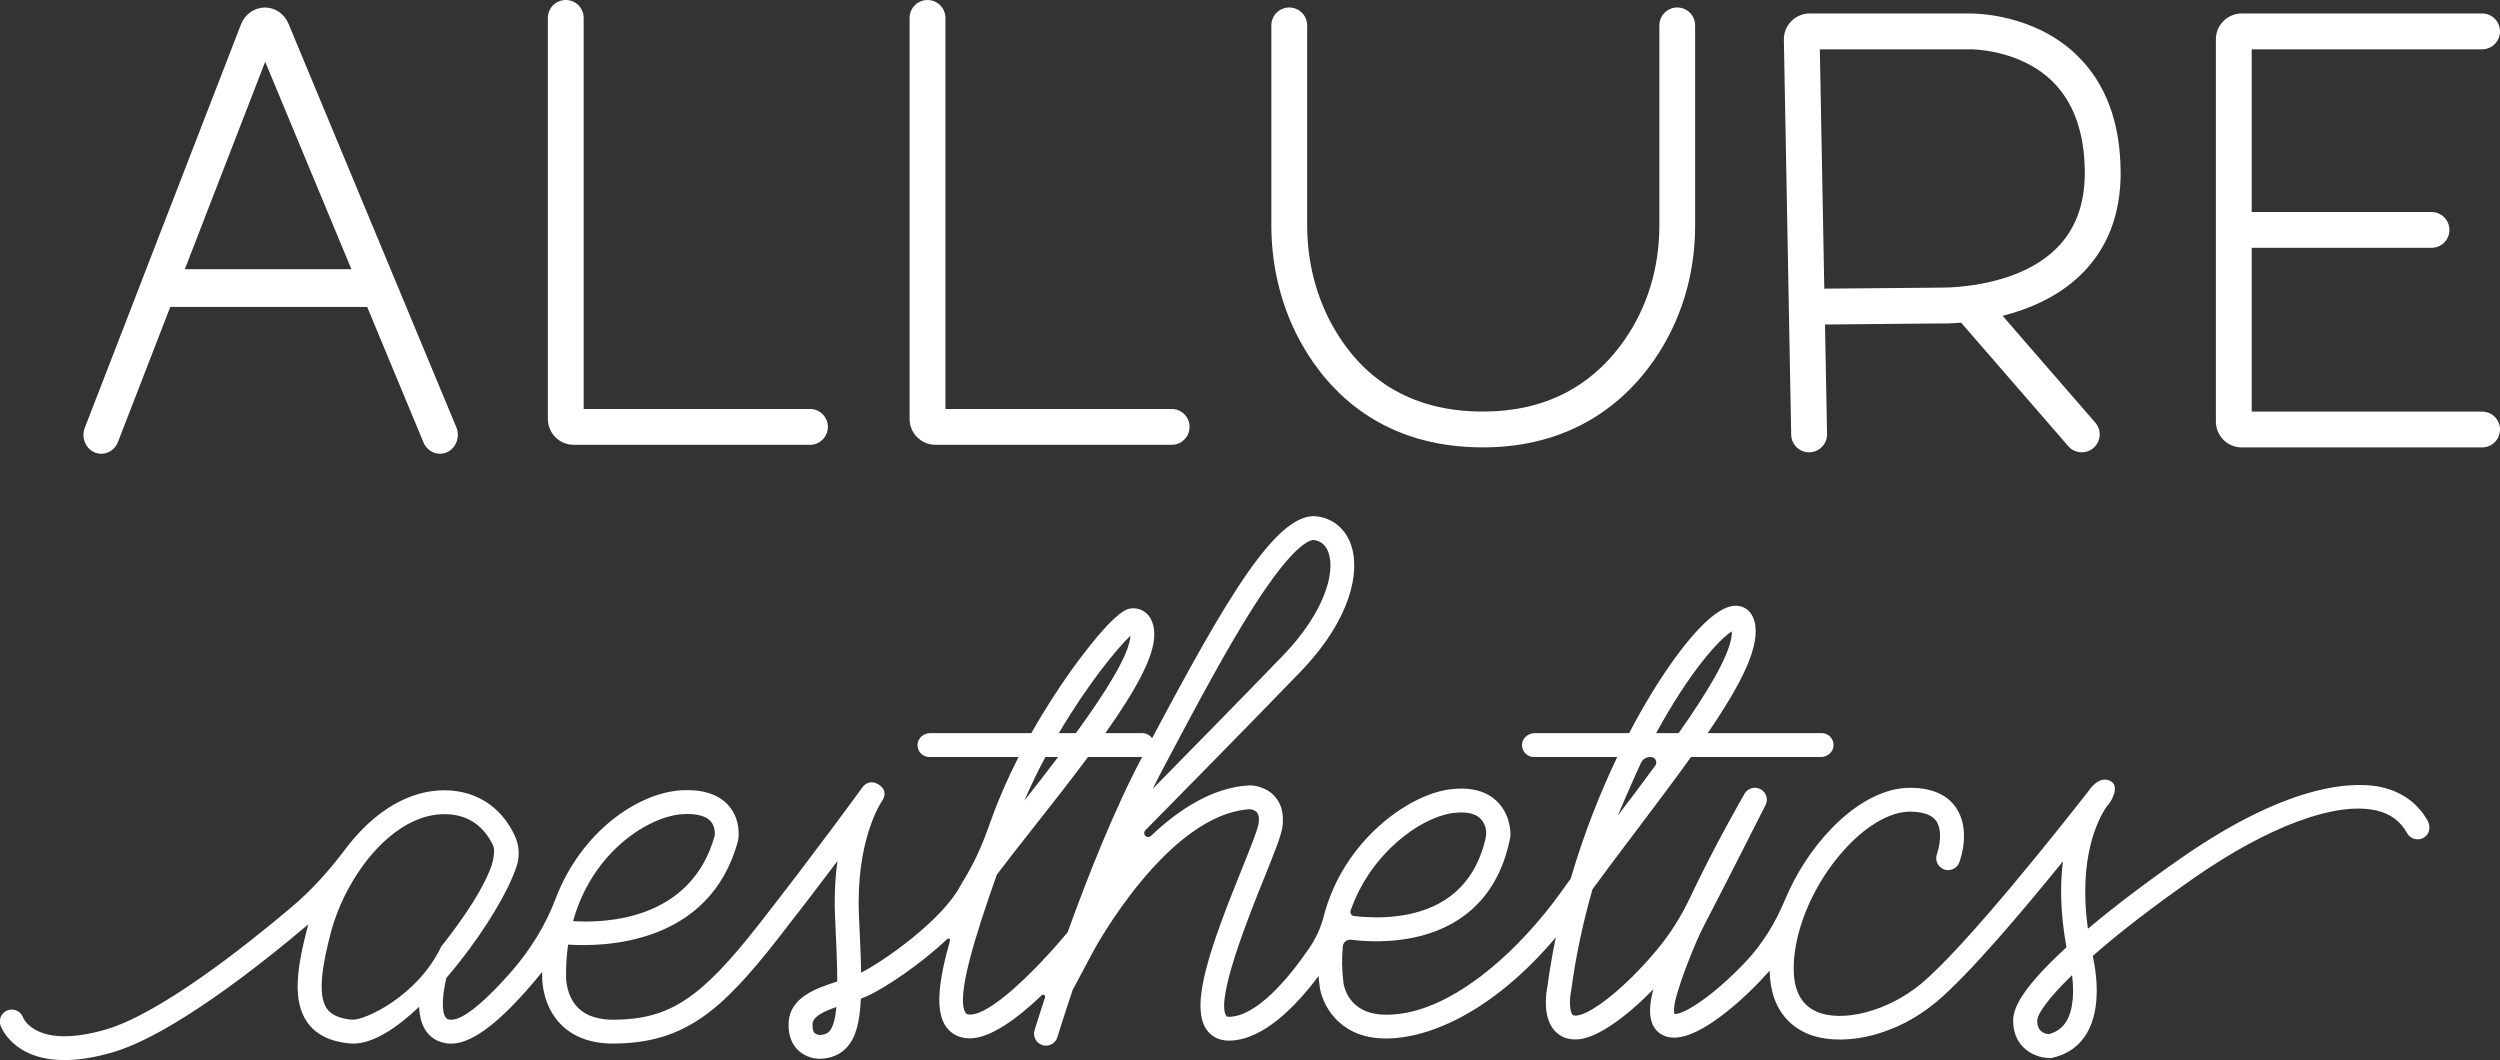
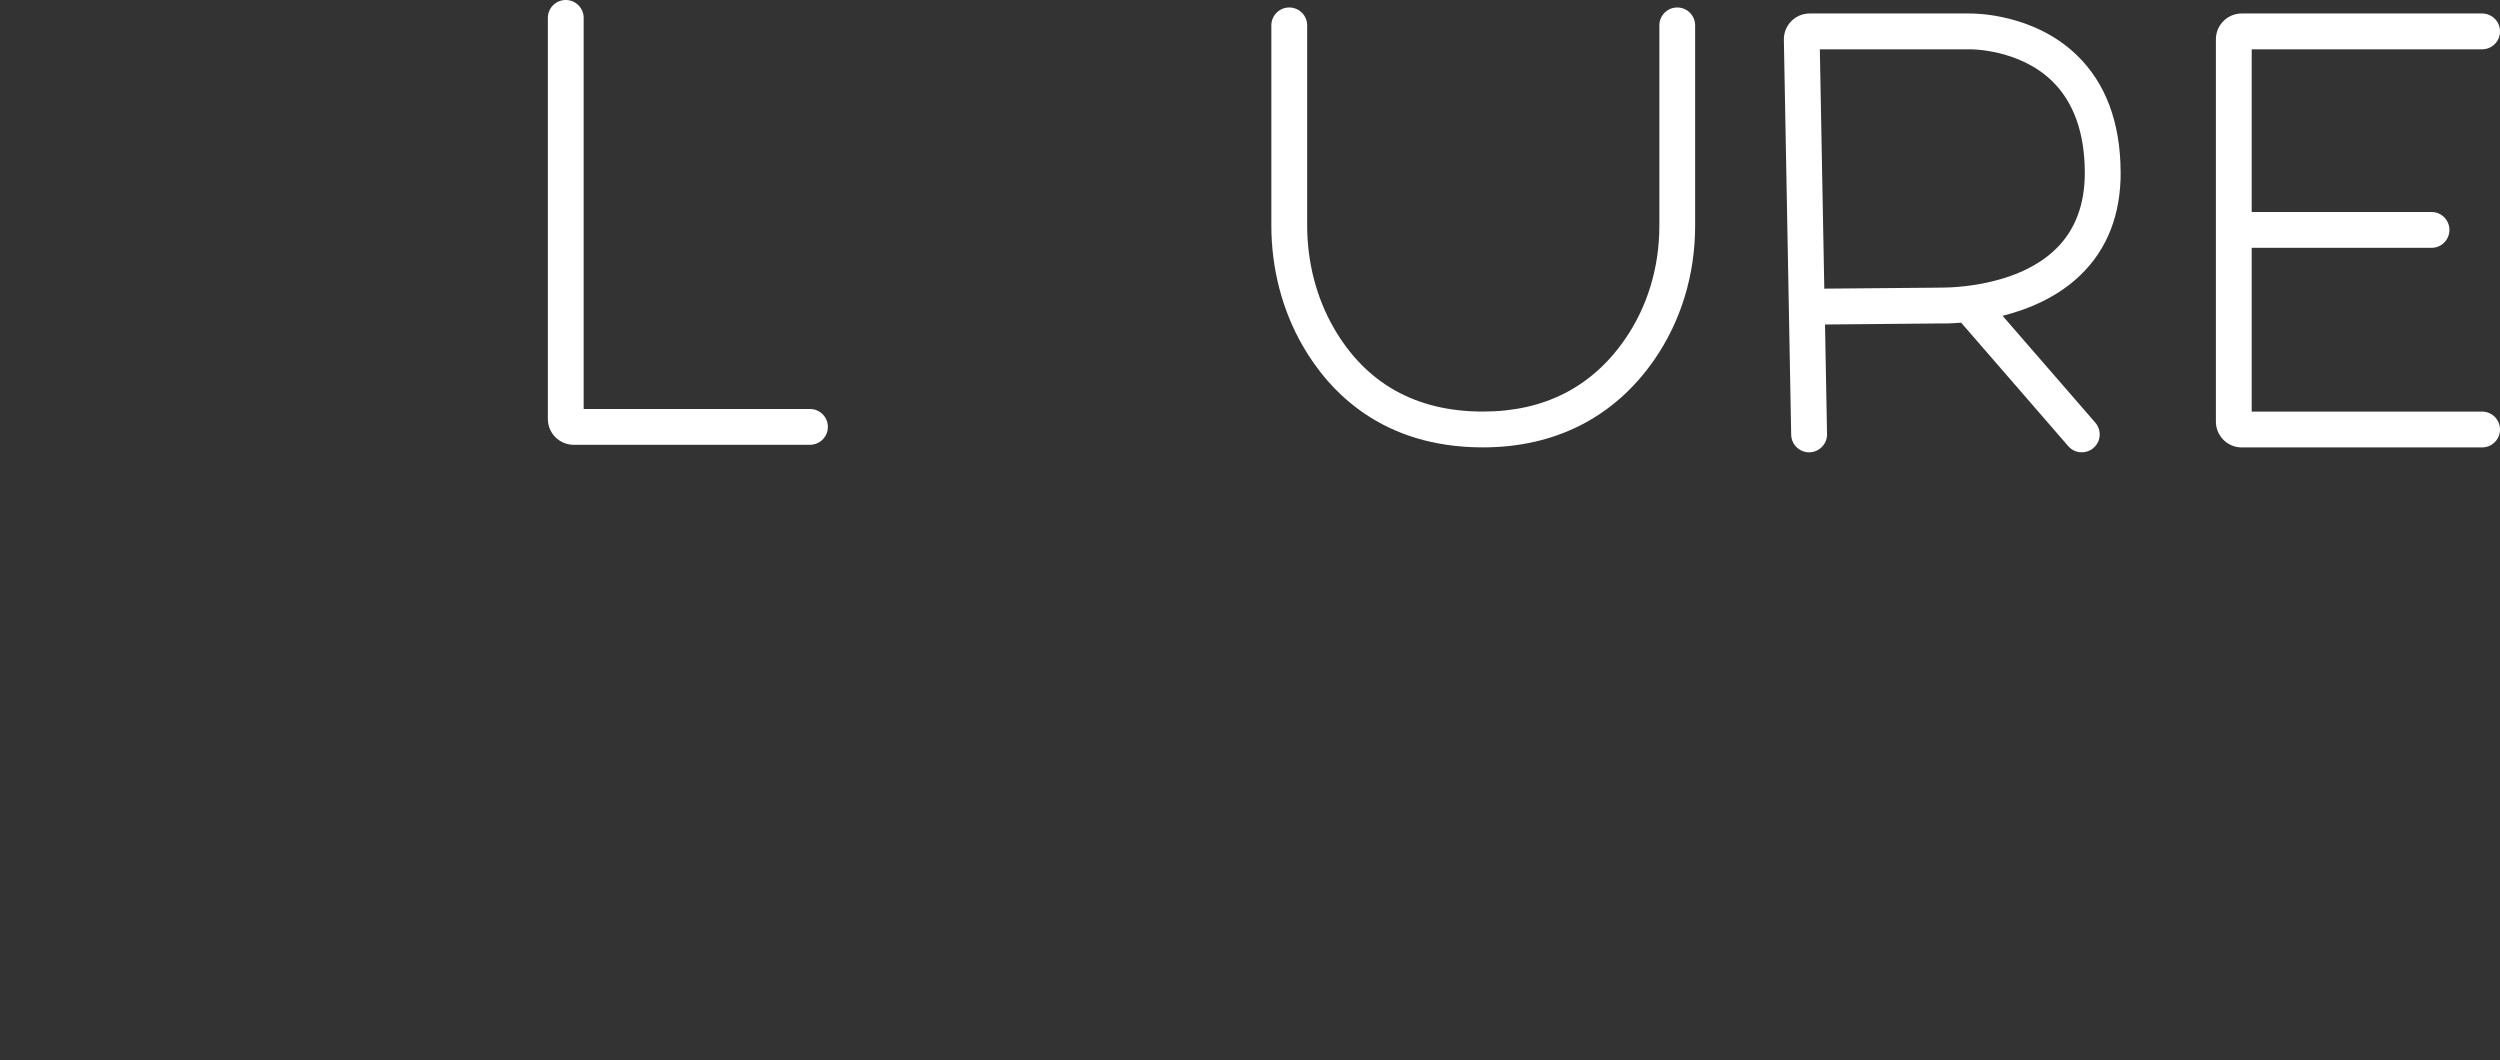
<svg xmlns="http://www.w3.org/2000/svg" id="Layer_2" data-name="Layer 2" viewBox="0 0 628.27 266.42">
  <rect x="0" y="0" width="628.27" height="266.42" fill="#333333" stroke="none" />
  <defs>
    <style> .cls-1 { fill: #fff; stroke-width: 0px; } </style>
  </defs>
  <g id="Layer_1-2" data-name="Layer 1">
    <g>
      <g>
-         <path class="cls-1" d="m99.35,70.55s0-.01,0-.02L72.51,5.98c-1.05-2.52-3.4-4.13-6.03-4.09-2.61.04-4.94,1.71-5.92,4.25l-24.94,64.39s0,.02,0,.03l-14.31,36.94c-.94,2.43.16,5.19,2.46,6.18.56.24,1.13.35,1.7.35,1.77,0,3.46-1.11,4.17-2.95l13.15-33.95h49.48l14.16,34.06c1,2.4,3.66,3.49,5.93,2.44,2.28-1.05,3.31-3.85,2.32-6.25l-15.32-36.84Zm-52.9-2.9l20.19-52.13,21.67,52.13h-41.86Z" />
        <path class="cls-1" d="m203.54,102.78h-56.86V4.5c0-2.49-2.01-4.5-4.5-4.5s-4.5,2.01-4.5,4.5v100.79c0,3.58,2.91,6.49,6.49,6.49h59.38c2.49,0,4.5-2.01,4.5-4.5s-2.01-4.5-4.5-4.5Z" />
-         <path class="cls-1" d="m294.45,102.78h-56.86V4.5c0-2.49-2.01-4.5-4.5-4.5s-4.5,2.01-4.5,4.5v100.79c0,3.58,2.91,6.49,6.49,6.49h59.37c2.49,0,4.5-2.01,4.5-4.5s-2.01-4.5-4.5-4.5Z" />
        <path class="cls-1" d="m421.51,1.88c-2.49,0-4.5,2.01-4.5,4.5v50.34c0,10.53-3.01,20.43-8.71,28.64-8.31,11.97-20.27,18.05-35.55,18.07h-.08c-16.85,0-29.47-7.09-37.51-21.07-4.35-7.58-6.66-16.48-6.66-25.73V6.38c0-2.49-2.01-4.5-4.5-4.5s-4.5,2.01-4.5,4.5v50.25c0,10.83,2.71,21.27,7.85,30.21,6.71,11.68,20.01,25.59,45.31,25.59h.09c18.14-.02,32.98-7.61,42.93-21.94,6.75-9.73,10.32-21.4,10.32-33.77V6.38c0-2.49-2.01-4.5-4.5-4.5Z" />
        <path class="cls-1" d="m532.93,43.26c-.05-12.47-3.74-22.35-10.97-29.36-10.85-10.53-25.76-10.53-27.08-10.51h-40.09c-1.76,0-3.4.69-4.63,1.94s-1.89,2.91-1.86,4.67l1.84,99.25c.05,2.46,2.05,4.42,4.5,4.42.03,0,.06,0,.09,0,2.48-.05,4.46-2.1,4.42-4.58l-.51-27.54,28.33-.26c.58.02,2.76.06,5.88-.2l26.92,31.03c.89,1.03,2.14,1.55,3.4,1.55,1.04,0,2.1-.36,2.95-1.1,1.88-1.63,2.08-4.47.45-6.35l-23.3-26.85c6.51-1.65,13.8-4.67,19.55-10.22,6.76-6.52,10.16-15.23,10.12-25.89Zm-45.73,29.03h-.11s-28.63.25-28.63.25l-1.12-60.15h37.68c.11-.01,12.37-.14,20.73,8.02,5.38,5.26,8.14,12.96,8.18,22.88.03,8.09-2.43,14.6-7.34,19.34-10.58,10.23-29.21,9.65-29.39,9.65Z" />
        <path class="cls-1" d="m623.77,103.44h-57.9v-41.16h45.19c2.49,0,4.5-2.01,4.5-4.5s-2.01-4.5-4.5-4.5h-45.19V12.39h57.9c2.49,0,4.5-2.01,4.5-4.5s-2.01-4.5-4.5-4.5h-60.41c-3.58,0-6.49,2.91-6.49,6.49v96.07c0,3.58,2.91,6.49,6.49,6.49h60.41c2.49,0,4.5-2.01,4.5-4.5s-2.01-4.5-4.5-4.5Z" />
      </g>
-       <path class="cls-1" d="m610.17,206.39c-2.49-4.45-6.37-7.32-11.53-8.53-5.61-1.31-21.78-2.21-50.53,17.8-8.93,6.22-16.89,12.26-23.41,17.76-2.47-18.03,2.6-27.58,4.64-30.6.56-.71.91-1.17,1.02-1.32,0,0,2.35-3.66.27-5.06-2.45-1.65-4.8,1.14-4.8,1.14-.1.1-.63.67-1.38,1.74-5.62,7.19-30.19,38.37-41.68,47.92-8.21,6.82-19.76,9.88-26.3,6.97-3.57-1.59-5.48-4.91-5.68-9.86-.12-3.03.3-6.3,1.16-9.63,0-.03.01-.05.02-.08,2.03-7.79,6.51-15.92,12.51-22.16,5.19-5.4,10.84-8.5,15.5-8.5,3.29,0,5.51.79,6.6,2.34,1.73,2.48.72,6.83.19,8.31-.57,1.55.22,3.27,1.77,3.85,1.55.58,3.28-.21,3.86-1.77.31-.84,2.93-8.32-.88-13.8-2.27-3.27-6.15-4.93-11.53-4.93-6.38,0-13.42,3.67-19.83,10.34-4.89,5.09-8.88,11.34-11.57,17.79-2.4,5.76-5.66,11.14-9.96,15.67-8,8.44-15.49,13.27-17.85,13.03-.11-.44-.28-1.83.71-5.17,1.17-3.93,2.84-8.32,4.74-12.79.72-1.68,1.51-3.33,2.36-4.95,3.55-6.71,14.93-29.27,15.02-29.42.83-1.43.35-3.27-1.08-4.1-1.43-.83-3.27-.35-4.1,1.08-.44.76-7.34,12.66-13.72,26.15-2.2,4.65-4.95,9.04-8.24,13-8.01,9.64-16.52,16.21-20.19,16.61-.83.09-1.02-.12-1.08-.19-.78-.86-.82-3.85-.37-5.99l.04-.23c1.2-9.03,3.1-17.54,5.34-25.33,3.53-4.85,7.39-9.95,11.16-14.93,5.08-6.72,9.65-12.81,13.59-18.31h32.66c1.62,0,3.08-1.22,3.17-2.84.09-1.73-1.28-3.16-3-3.16h-28.63c8.78-12.87,13.28-22.01,11.77-28.03-.65-2.59-2.6-4.12-5.05-3.97-6.98.39-17.88,16.1-25.1,29.43-.43.8-.89,1.67-1.37,2.58h-23.75c-1.62,0-3.08,1.22-3.17,2.84-.09,1.73,1.28,3.16,3,3.16h20.93c-3.78,7.92-8.12,18.35-11.69,30.56-.76,1.05-1.5,2.08-2.23,3.1-10.54,14.85-28.65,31.88-45.12,31.07-8.41-.42-9.63-7.1-9.74-7.84-.43-3.25-.47-6.36-.18-9.31.1-1.03,1.02-1.78,2.05-1.66,6.05.73,17.59,1.04,26.98-5.03,6.87-4.45,11.26-11.42,13.05-20.74l.05-.44c.02-.54.11-5.39-3.63-8.8-2.77-2.52-6.74-3.45-11.77-2.77-10.45,1.43-26.74,13.09-31.55,31.98-.73,2.87-2.02,5.57-3.69,8.01-5.28,7.72-13.32,17.15-20.12,17.15-.52,0-.6-.11-.65-.2-2.8-4.14,5.85-25.59,9.54-34.74,2.66-6.61,4.19-10.45,4.52-12.55.63-3.92-.58-6.35-1.7-7.69-2.34-2.81-5.88-2.97-6.28-2.98h-.11s-.11,0-.11,0c-9.19.46-17.72,5.97-24.8,12.71-.81.77-2.07-.16-1.59-1.16l.08-.16c2.94-2.98,23.82-24.14,38.92-39.76,12.96-13.41,15.17-25.32,12.91-31.99-1.35-3.99-4.41-6.62-8.41-7.22-10.15-1.54-23.13,20.98-41.62,55.74-.54-.77-1.44-1.28-2.45-1.28h-9.3c7.56-10.68,12.32-19.22,12.3-24.78.02-.74-.05-3.62-2-5.37-1.1-.98-2.56-1.4-4.12-1.16-3.99.6-12.97,13-15.63,16.79-2.34,3.34-5.68,8.38-9.15,14.52h-25.43c-1.62,0-3.08,1.22-3.17,2.84-.09,1.73,1.28,3.16,3,3.16h22.39c-2.41,4.73-4.75,9.9-6.71,15.32l-.77,2.12c-.09.26-.19.52-.28.77-1.65,4.56-3.68,8.97-6.24,13.09-.26.42-.49.81-.68,1.17-4.62,8.58-18.93,18.69-24.88,21.72-.07-4-.29-8.67-.54-14.14-.89-19.23,5.61-28.74,5.81-29.03.01-.02.02-.02.02-.03,0,0,1.88-2.52-1.06-4.18-2.35-1.33-3.79.65-3.79.65,0,0-.02.02-.03.04-.5.69-11.68,16.11-26.08,34.52-14.65,18.73-22.49,23.9-36.44,24-3.99.03-7.03-.99-9.05-3.02-3.02-3.04-2.99-7.54-2.99-7.57v-.06s0-.06,0-.06c-.04-2.88.14-5.61.51-8.17,9.07.6,35.62.05,42.68-26.01l.06-.27c.09-.51.78-5.08-2.44-8.7-2.49-2.81-6.45-4.08-11.79-3.8-10.87.59-25.25,10.33-31.67,27.3-2.55,6.73-6.41,12.9-11.15,18.32-5.76,6.58-11.84,12.16-15.1,12.04-.9-.02-1.18-.32-1.37-.59-1.17-1.71-.72-6.05.18-9.9,1.15-1.34,2.2-2.63,3.13-3.8,6.85-8.65,12.42-17.94,14.52-24.24h0c.85-2.54.69-5.28-.45-7.72-3.59-7.74-10.56-11.88-19.1-11.37-9.18.55-17.41,6.65-23.51,14.78-3.99,5.32-8.44,10.28-13.52,14.57-12.23,10.32-33.22,26.81-46.64,30.72-17.25,5.02-20.64-2.6-20.81-3.04-.56-1.53-2.25-2.34-3.8-1.81-1.57.54-2.4,2.25-1.86,3.81.15.44,3.2,8.73,16.08,8.73,3.33,0,7.31-.55,12.07-1.94,14.71-4.28,36.68-21.58,49.2-32.17-.04.16-.09.32-.13.48-2.8,10.59-3.89,18.75-.14,24.12,2.15,3.08,5.74,4.87,10.67,5.33.29.03.58.04.87.04,5.25,0,11.27-4.21,16.58-9.25.1,2.25.58,4.4,1.72,6.05.97,1.41,2.82,3.1,6.15,3.2.07,0,.14,0,.21,0,4.8,0,11.03-4.42,19.04-13.5,1.35-1.53,2.64-3.06,3.81-4.51,0,.44,0,.88,0,1.33,0,.83.09,7.15,4.66,11.81,3.17,3.23,7.6,4.86,13.19,4.86.08,0,.15,0,.23,0,17.68-.14,26.97-8.23,41.12-26.31,5.65-7.22,10.8-13.98,15.02-19.58-.58,4.06-.86,8.79-.61,14.21.29,6.15.54,11.6.55,16.08-5.37,1.73-11.83,3.96-12.22,10.22-.22,3.51,1.03,5.62,2.11,6.78,2.21,2.35,5.22,2.43,5.65,2.43h0c2.83-.06,5.12-1,6.79-2.8,2.35-2.52,3.33-6.39,3.59-12.31.67-.25,1.31-.52,1.92-.8,3.83-1.79,12.65-7.43,19.78-14.19.32-.3.82,0,.7.42-2.95,10.46-3.7,17.63-1.05,21.51.91,1.33,2.65,2.94,5.8,3.03.07,0,.15,0,.22,0,5.21,0,11.97-4.99,18.09-10.83.38-.37,1,.03.83.53-1.65,5.03-2.6,8.15-2.63,8.26-.48,1.59.42,3.26,2,3.74.29.09.58.13.87.13,1.29,0,2.48-.84,2.87-2.13.04-.14,1.45-4.77,3.84-11.87l5.22-9.78c.18-.35,18.62-34.44,39.35-35.64.24.03,1.23.19,1.75.82.59.7.53,1.97.38,2.9-.25,1.54-2.15,6.26-4.16,11.26-7.67,19.01-13.19,34.06-8.95,40.34,1.24,1.83,3.23,2.84,5.62,2.84,8.55,0,16.88-8.6,22.58-16.24.07.86.16,1.73.28,2.61.55,4.28,4.48,12.51,15.39,13.06,10.94.55,27.61-6.04,43.95-25.37-.82,3.98-1.54,8.09-2.1,12.31-.31,1.5-1.33,7.67,1.81,11.14,1.05,1.17,2.97,2.48,6.18,2.14,4.69-.51,11.71-5.46,18.64-12.57-1.66,6.05-.86,9.94,2.41,11.56.83.41,1.75.61,2.78.61,3.33,0,7.72-2.14,13.09-6.39,3.62-2.86,7.39-6.47,10.96-10.45,0,.21,0,.43,0,.64.37,9.25,5.22,13.32,9.23,15.1,7.49,3.33,21.08,1.71,32.58-7.83,8.13-6.75,21.93-23.11,31.87-35.38-.73,5.74-.7,12.89.89,21.61-.28.26-.56.52-.84.77-11.26,10.46-12.56,15.08-12.56,17.66,0,6.9,5.51,9.4,9.21,9.4h.33l.33-.07c3.83-.86,6.74-2.94,8.65-6.17,3.83-6.46,2.29-15.81,1.48-19.43,6.15-5.39,14.53-11.98,25.56-19.66,18.57-12.93,35.67-19.24,45.74-16.88,3.53.83,6.05,2.69,7.71,5.7.88,1.61,3.03,2.08,4.53.88,1.15-.92,1.38-2.6.66-3.89Zm-174.94-47.72c.15,4.94-5.79,14.78-13.38,25.58h-5.65c8.4-15.44,15.88-23.66,19.02-25.58Zm-22.83,33.02c.41-.88,1.29-1.44,2.27-1.44h.2c1.12,0,1.76,1.27,1.1,2.17-3.12,4.26-6.31,8.53-9.4,12.53-.02.02,3.62-8.54,5.83-13.26Zm-72.98,37.15c4.99-14.39,17.57-23.41,25.58-24.5,3.17-.43,5.49-.02,6.88,1.23.5.44.85.97,1.1,1.49.54,1.14.64,2.45.35,3.68-1.62,6.89-5,12.05-10.08,15.35-7.75,5.03-17.75,4.73-22.97,4.12-.66-.08-1.08-.75-.87-1.37Zm-47-35.95l1.32-2.49c6.87-12.93,14.65-27.59,21.59-38.39,9.73-15.13,13.76-16.3,14.77-16.3.06,0,.12,0,.16.01,1.77.27,2.99,1.35,3.62,3.21,1.74,5.15-1.15,15.15-11.54,25.9-10.83,11.2-24.64,25.26-32.65,33.4.9-1.83,1.81-3.62,2.73-5.34Zm-120.79,11.71c3.33-.18,5.73.42,6.94,1.75,1.2,1.32,1.09,3.21,1.05,3.63-5.87,21.22-27.27,22.04-35.61,21.51,4.98-17.86,19.43-26.45,27.61-26.89Zm-83.18,51.66c-3.13-.29-5.2-1.21-6.31-2.79-2.59-3.71-.82-12.18,1.02-19.15.96-3.65,2.45-7.36,4.33-10.87.14-.19.25-.4.34-.62,5.36-9.67,13.78-17.65,22.82-18.19.37-.02.73-.03,1.09-.03,7.01,0,10.5,4.26,12.21,7.94.49,1.05.03,3.65-.33,4.72-1.85,5.52-6.51,12.72-12.75,20.64-5.9,12.41-19.31,18.64-22.43,18.34Zm119.94,2.95c-.36.39-.97.84-2.45.89-.16-.02-.86-.11-1.26-.56-.48-.54-.52-1.53-.48-2.27.12-1.85,2.91-3.13,6-4.2-.28,2.99-.83,5.1-1.81,6.15Zm75.69-99.44c-.22,4.74-6.41,14.46-13.7,24.47h-4.29c7.11-12.04,14.59-21.29,17.99-24.47Zm-21.36,30.47h3.2c-2.9,3.84-5.83,7.58-8.49,10.96,1.62-3.78,3.41-7.45,5.29-10.96Zm5.58,44.07c-8.32,9.91-19.45,20.82-24.61,20.66-.74-.02-.9-.24-1.01-.41-2.55-3.75,2.39-19.37,7.83-34.75,2.37-3.16,5.49-7.11,8.86-11.39,5.12-6.48,9.88-12.57,14.06-18.18h13.6c-7.12,13.44-13.8,30.38-18.73,44.07Zm251.03,22.3c-.99,1.67-2.45,2.75-4.44,3.28-1.4-.12-2.92-.84-2.92-3.38,0-1.61,2.62-5.5,8.76-11.46.46,3.7.46,8.42-1.4,11.56Z" />
    </g>
  </g>
</svg>